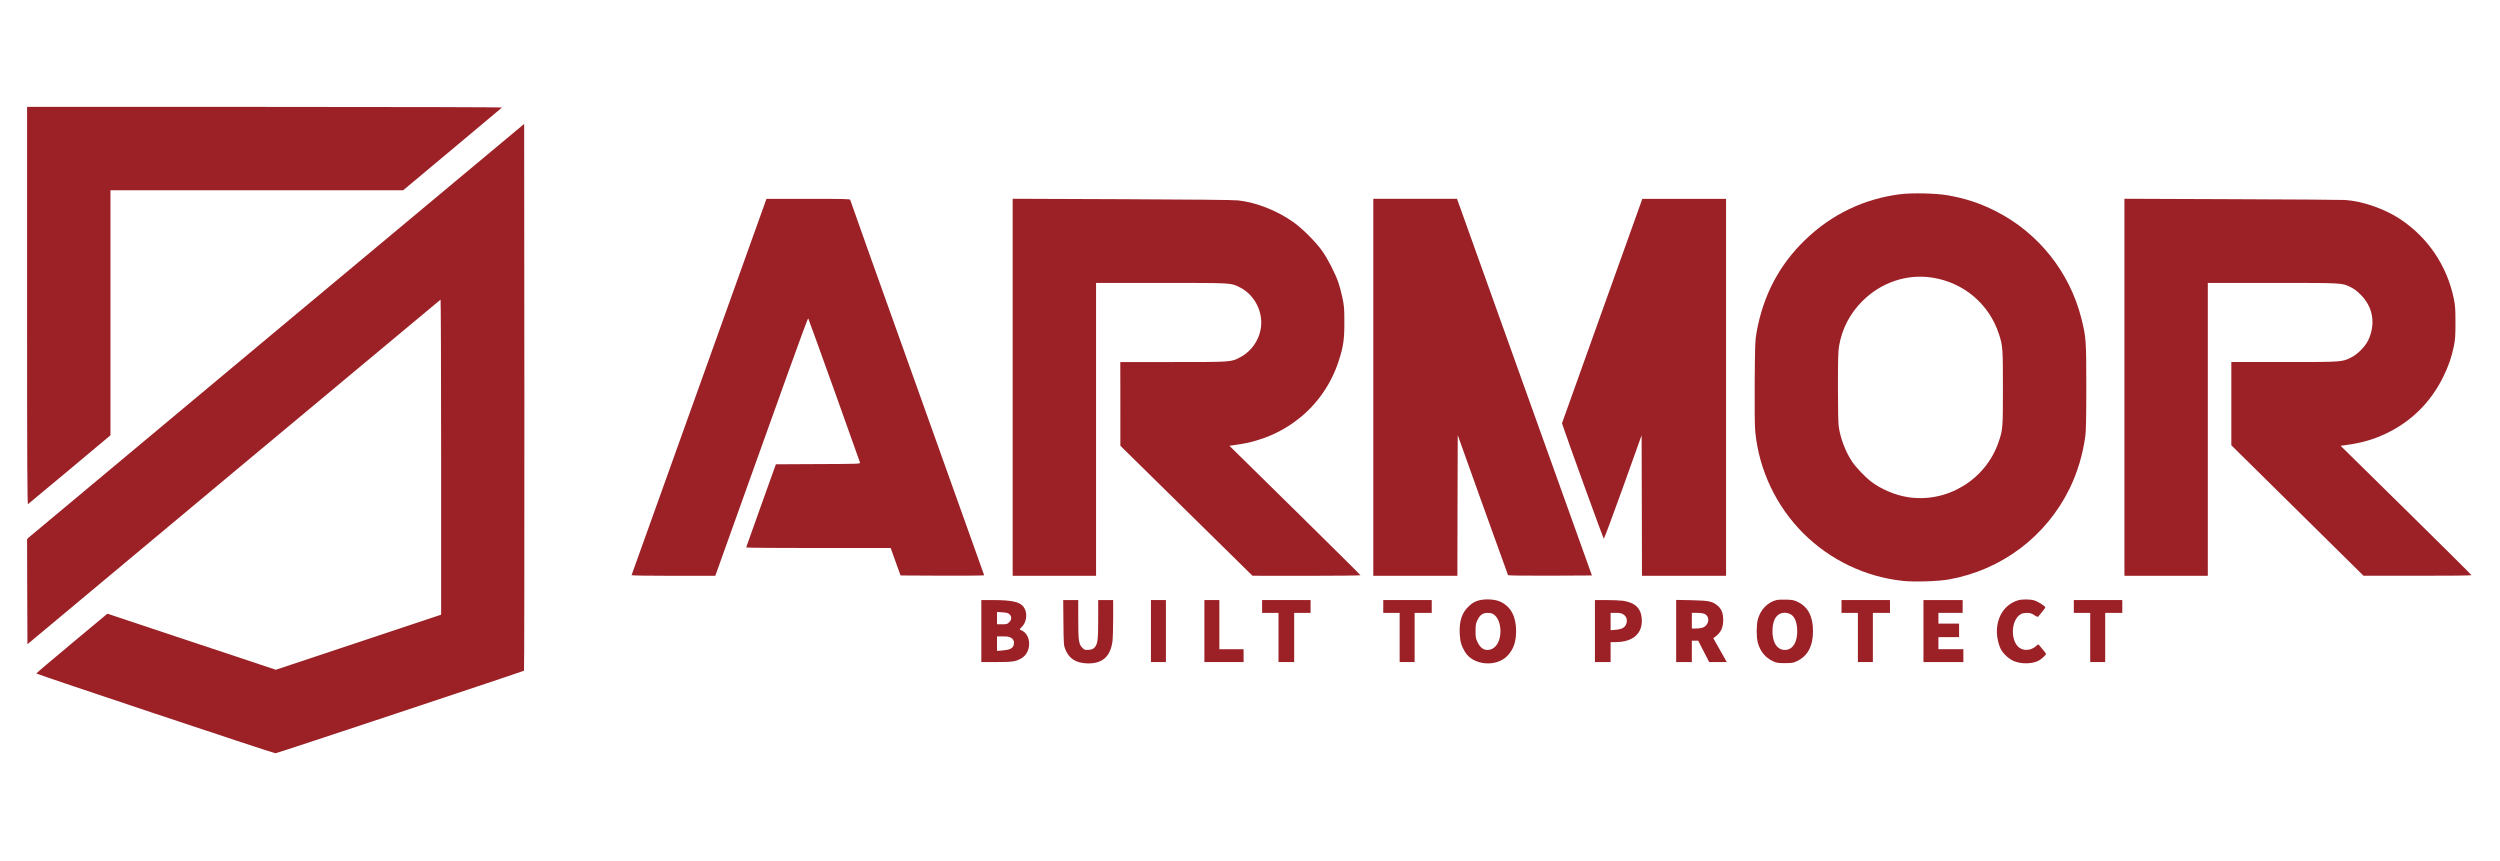
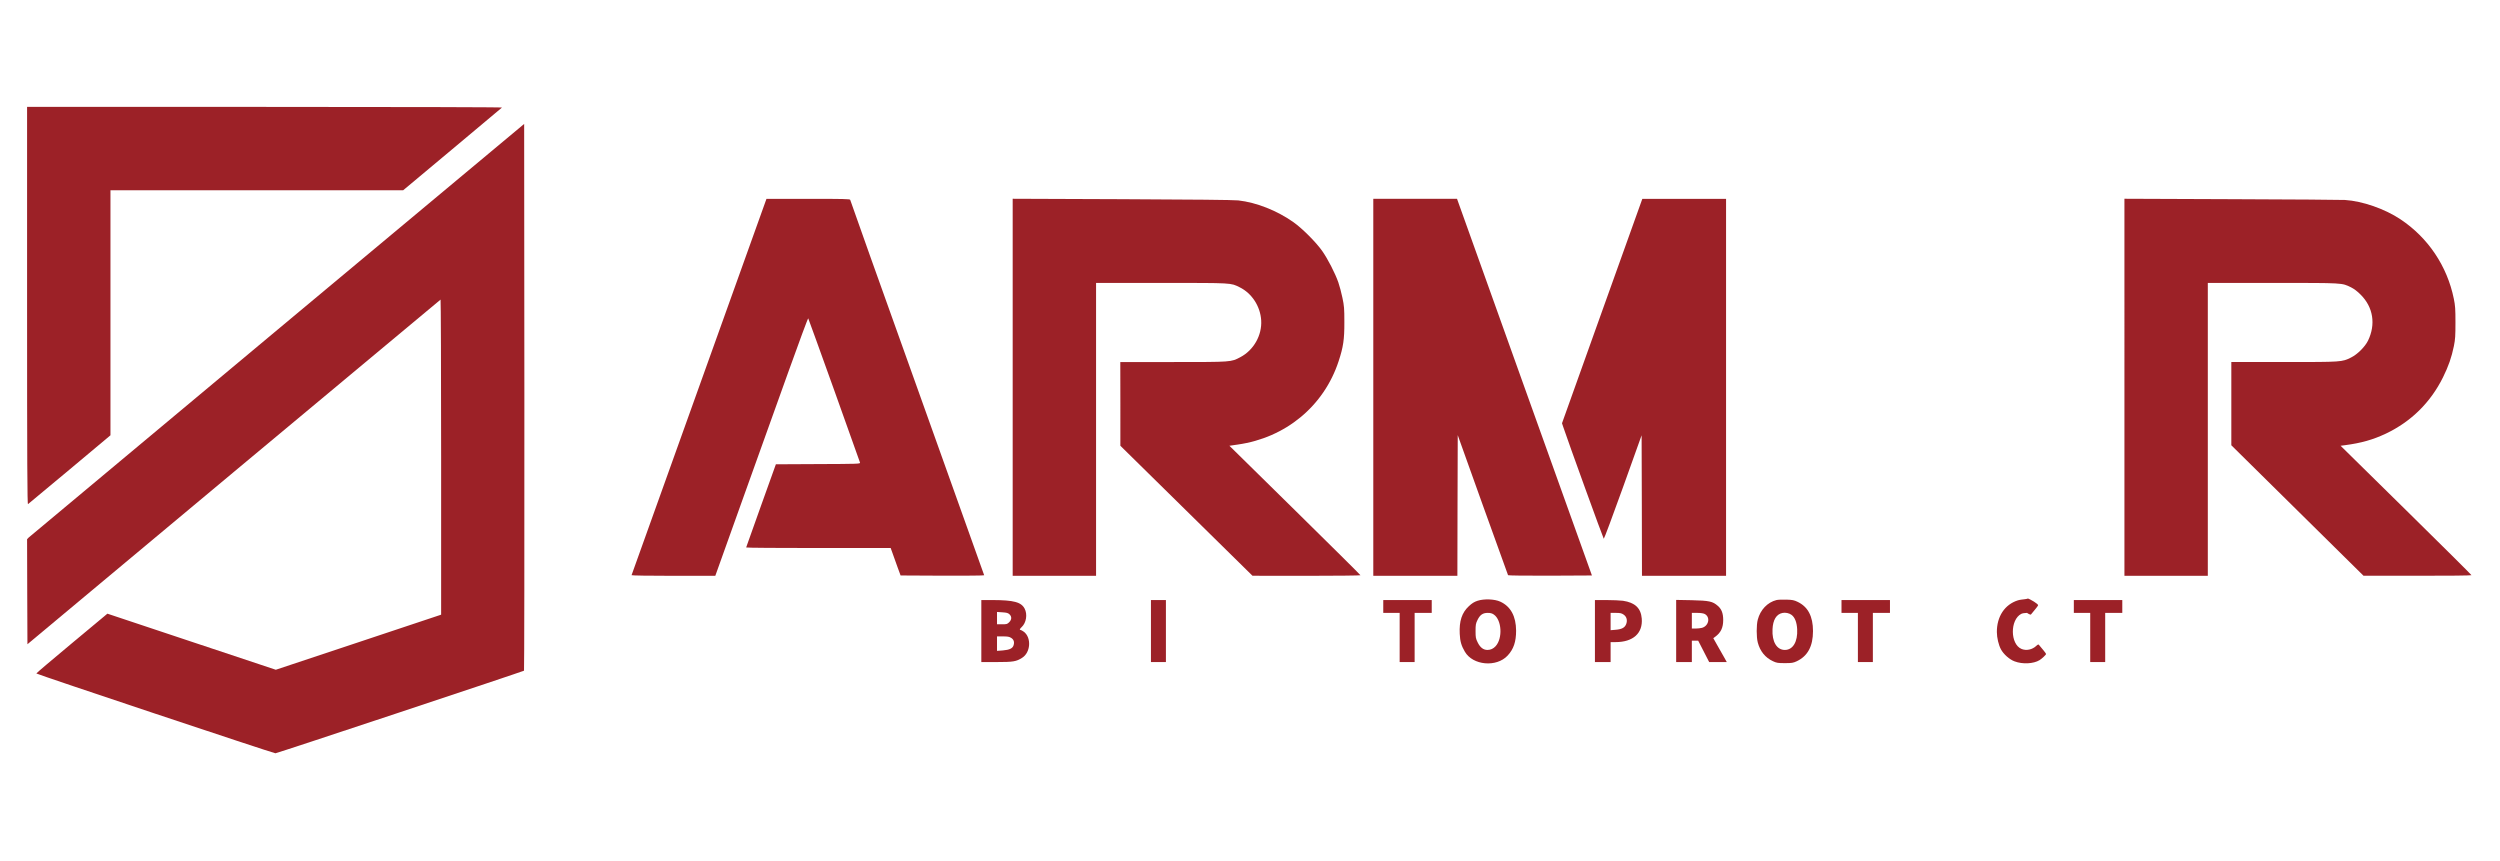
<svg xmlns="http://www.w3.org/2000/svg" version="1.1" id="Layer_1" x="0px" y="0px" width="3508px" height="1208px" viewBox="0 0 3508 1208" xml:space="preserve">
  <g transform="translate(0,1208) scale(0.1,-0.1)">
    <path fill="#9C2127" d="M380,7789.003C380,5560,382.998,5000,392.998,5005.996c6.001,5,270,224.004,585,487.002L1550,5972.001 v1718.994v1719.003h2054.004h2052.998L6345.996,9986c379.004,316.997,693.008,580,698.008,585 c5.996,5-1361.006,8.999-3327.001,8.999H380V7789.003z" />
    <path fill="#9C2127" d="M3890,7450C1983.999,5860,415,4549.003,402.002,4537.001L380,4514.003l2.002-737.002L385,3040 l2894.004,2415.996c1591.992,1328.008,2897.998,2417.002,2902.998,2420c3.994,3.008,7.998-990.996,7.998-2207.998V3455 l-1160-387.002l-1160-385.996L2688.999,3075l-1181.997,394.004l-498.003-415C733.999,2825,510,2635,510,2630 c0-10,3325.996-1120,3355-1120c20.996,0,3475,1147.998,3487.998,1159.004c4.004,3.994,6.006,1731.992,5,3840L7355,10341L3890,7450z " />
-     <path fill="#9C2127" d="M26664.002,9354.999c-511.006-65-966.006-283.999-1338.008-645 c-362.998-352.002-585.996-777.998-677.998-1295c-20-110.996-22.002-162.002-25.996-700c-2.002-390,0-617.998,7.998-695 c52.998-537.002,295-1045.996,675.996-1425c376.006-374.003,868.008-609.004,1394.004-665.996c157.002-17.002,495.996-7.002,645,20 c740.994,131.992,1365.994,601.992,1695.994,1275.996c110,225.996,186.008,480,221.008,740c8.992,72.998,12.996,257.002,12.996,690 c0,655-2.996,692.998-70,960c-162.996,647.002-604.004,1200-1200.996,1502.001c-219.004,110.996-425,178.999-674.998,222.998 C27167,9367.997,26829.002,9376,26664.002,9354.999z M27109.998,8185C27552,8117.998,27912,7815,28049,7392.001 c53.996-165,55.996-194.004,55.996-757.002c0-565-0.996-582.998-60.996-757.998C27862.996,5345.996,27315.994,5015,26764.998,5105 c-174.004,27.998-367.002,110-505,214.004c-84.004,62.998-214.004,198.994-269.004,280c-91.992,135-166.992,331.992-190,495 c-6.992,45.996-10.996,268.994-10.996,553.994c0,381.006,2.998,496.006,15,572.002c40,242.998,150.996,459.004,329.004,635.996 C26394.998,8117.001,26755.994,8238.998,27109.998,8185z" />
    <path fill="#9C2127" d="M9809.999,6654.003c-520-1450-945.996-2640-947.998-2645s245-9.004,585.996-9.004h589.004l382.002,1067.998 c210.996,587.002,502.998,1401.006,648.994,1810c146.006,407.998,269.004,739.004,272.998,735 c6.006-7.002,716.006-1985.996,727.002-2025c4.004-17.002-30.996-17.998-587.998-20l-592.998-2.998l-207.998-580 c-115-319.004-209.004-582.998-209.004-587.001c0-5,455.996-7.998,1014.004-7.998h1013.994l26.006-72.002 c13.994-40,45.996-127.002,68.994-192.998l44.004-120l585.996-2.998c322.998-1.006,587.002,0.996,587.002,5.996 c0,4.004-422.998,1187.998-940,2631.006c-517.002,1442.998-940,2629.995-940,2636.997c0,11.997-94.004,13.999-587.998,13.999 h-587.002L9809.999,6654.003z" />
    <path fill="#9C2127" d="M14209.999,6645V4000h585h585v2055v2055h917.997c1007.998,0,969.004,2.002,1097.002-60.996 c170.996-84.004,290-267.002,302.002-464.004c12.998-210-106.006-419.004-292.998-517.002 c-131.006-68.994-115-67.998-941.006-67.998h-742.997l0.996-587.002V5825l927.001-912.002l927.002-912.002l757.998-0.996 c416.006,0,757.002,4.004,757.002,7.998c0,5-414.004,415-920,912.998L17250.994,5825l117.002,17.002 c672.002,95,1210,540,1416.006,1170.996c65,197.998,80.996,304.004,80,547.002c0,194.004-3.008,227.002-27.002,340.996 c-14.004,69.004-40,166.006-57.002,215c-44.004,128.002-150,334.003-227.998,444.003c-86.006,122.002-280,316.001-402.002,402.002 c-230.996,162.998-517.998,276.997-775,305.996c-55.996,7.002-664.004,13.003-1627.001,17.002L14209.999,9291V6645z" />
    <path fill="#9C2127" d="M19269.998,6645V4000h590h590l2.002,987.002l2.998,987.002l350-978.008 c192.998-537.998,352.998-981.992,355.996-986.992c3.008-5,236.006-8.008,591.006-7.002l585.996,2.998l-947.002,2642.002 l-945.996,2642.998h-587.002h-587.998V6645z" />
    <path fill="#9C2127" d="M22480.994,7715l-562.998-1574.004l16.006-47.998c65.996-198.994,562.998-1570,570-1572.998 c5-2.998,125.996,322.998,270,722.998l260.996,729.004l2.998-986.006l2.002-985.996h590h590v2645v2645h-587.002h-587.998 L22480.994,7715z" />
    <path fill="#9C2127" d="M29809.996,6645V4000h585h585v2055v2055h913c1004.004,0,965,2.002,1097-62.002 c42.004-20.996,89.004-55.996,135-102.998c175.996-175,214.004-415.996,103-645c-42.004-85.996-150-194.004-238.996-237.002 C32859.996,7000,32869.996,7000,32052.996,7000h-743v-584.004v-583.994l928-916.006l927-915h758c427-0.996,757,3.008,757,8.008 s-412.996,415-917.996,911.992L32842.996,5825l61.004,7.998c228.996,30,393,77.002,573.996,162.002 c355,169.004,627,437.002,802,790c78,157.998,120,279.004,153,439.004c19.004,95,22,142.998,22,330.996 c0,189.004-2.996,235.996-22.996,332.998c-93,458.002-361.008,857.001-749.004,1115c-220.996,147.002-532.004,255-778,271.001 c-44.004,3.003-757.996,8.003-1587,11.001l-1508,6.001V6645z" />
    <path fill="#9C2127" d="M20732.996,3650c-45.996-15-77.998-35-120.996-75c-99.004-92.002-137.998-209.004-129.004-390 c5-105,22.998-167.002,72.002-250c112.002-192.002,442.998-222.002,599.004-55c85,90,120,195,120,350 c-1.006,202.002-76.006,340.996-223.008,407.998C20972.996,3674.004,20824.998,3680,20732.996,3650z M20960.994,3457.002 c112.002-76.006,127.002-334.004,25-445c-30.996-34.004-70-52.002-113.994-52.002c-57.002,0-102.002,34.004-137.002,105 c-27.002,55-30,69.004-30,160c0,89.004,2.998,105.996,27.998,157.002c35,70.996,74.004,97.998,142.998,97.998 C20912.996,3480,20937,3474.004,20960.994,3457.002z" />
    <path fill="#9C2127" d="M24927,3660c-126.006-32.002-226.006-137.002-262.002-275c-20-77.002-20-242.998,0-320 c32.002-122.998,105-212.998,212.998-262.998c51.006-24.004,69.004-27.002,167.002-27.002s115.996,2.998,165.996,25.996 c155,73.008,229.004,211.006,229.004,424.004c0,205.996-70.996,340.996-215.996,410c-50,24.004-74.004,29.004-159.004,30.996 C25009.998,3667.998,24947.996,3665,24927,3660z M25139.002,3452.002c46.992-35,73.994-105,78.994-202.002 c9.004-175-60-290-172.998-290s-182.002,115-172.998,290c5.996,132.998,53.994,210.996,138.994,229.004 C25054.002,3487.998,25105.994,3477.002,25139.002,3452.002z" />
-     <path fill="#9C2127" d="M28314.996,3655.996c-184.004-57.998-295.996-225.996-295-445c0-80,25-182.998,57.004-241.992 c37-69.004,120-143.008,190.996-169.004c112-42.998,266.004-35,351.004,17.002c35,22.002,90.996,75,90.996,85.996 c0,7.998-42.996,62.998-102,131.006c-5,5.996-18.996-1.006-35-17.002c-55.996-52.998-140-71.006-207.004-42.998 c-160,66.992-162.996,408.994-3.992,491.992c15,8.008,50.996,14.004,80.996,14.004c42.996,0,62.996-5.996,101.004-30.996 c25.996-18.008,50.996-28.008,55-23.008c65,77.002,100.996,123.008,100.996,131.006c0,17.002-102.996,82.998-155,97.998 C28487,3672.998,28369.996,3672.998,28314.996,3655.996z" />
+     <path fill="#9C2127" d="M28314.996,3655.996c-184.004-57.998-295.996-225.996-295-445c0-80,25-182.998,57.004-241.992 c37-69.004,120-143.008,190.996-169.004c112-42.998,266.004-35,351.004,17.002c35,22.002,90.996,75,90.996,85.996 c0,7.998-42.996,62.998-102,131.006c-5,5.996-18.996-1.006-35-17.002c-55.996-52.998-140-71.006-207.004-42.998 c-160,66.992-162.996,408.994-3.992,491.992c15,8.008,50.996,14.004,80.996,14.004c25.996-18.008,50.996-28.008,55-23.008c65,77.002,100.996,123.008,100.996,131.006c0,17.002-102.996,82.998-155,97.998 C28487,3672.998,28369.996,3672.998,28314.996,3655.996z" />
    <path fill="#9C2127" d="M13769.999,3225v-435h212.998c235,0,277.002,7.002,360,60c119.004,75,132.002,280.996,25,364.004 c-18.994,13.994-40,25.996-45.996,25.996c-19.004,0-14.004,15,13.994,40.996c65,60,84.004,179.004,41.006,260 c-47.998,90-152.998,118.008-444.004,119.004h-162.998V3225z M14164.999,3460c34.004-32.002,32.998-74.004-4.004-110.996 c-26.992-27.002-35-29.004-100-29.004h-70.996v85.996v87.002l75-5C14125.995,3484.004,14144.999,3479.004,14164.999,3460z M14187.001,3130c37.002-22.002,50-57.002,35.996-102.998c-12.998-45-55.996-66.006-152.002-74.004l-80.996-5.996v102.002V3150 h82.998C14137.001,3150,14162.001,3145.996,14187.001,3130z" />
-     <path fill="#9C2127" d="M14922.001,3342.998c2.998-302.002,5-320.996,25.996-373.994 c51.006-126.006,142.002-188.008,291.006-197.002c220.996-12.002,338.994,85,370.996,305.996c5,37.002,10,182.998,10,325V3660h-105 h-105v-265c0-290.996-7.002-350.996-49.004-397.998c-22.998-25-36.992-31.006-83.994-35c-54.004-4.004-57.998-2.998-90,28.994 c-50,50-57.002,99.004-57.002,404.004v265h-105.996h-105L14922.001,3342.998z" />
    <path fill="#9C2127" d="M16149.998,3225v-435h105h105v435v435h-105h-105V3225z" />
-     <path fill="#9C2127" d="M16899.998,3225v-435h275h275v90v90h-170h-170v345v345h-105h-105V3225z" />
-     <path fill="#9C2127" d="M17709.998,3570v-90h115h115v-345v-345h110h110v345v345h115h115v90v90h-340h-340V3570z" />
    <path fill="#9C2127" d="M19409.998,3570v-90h115h115v-345v-345h105h105v345v345h120h120v90v90h-340h-340V3570z" />
    <path fill="#9C2127" d="M22379.998,3225v-435h110h110v140v140h70c245.996,0,384.004,125,367.002,330.996 c-12.002,146.006-95,224.004-262.998,249.004c-38.008,5-142.002,10-231.006,10h-162.998V3225z M22780.994,3457.002 c44.004-29.004,58.008-80,38.008-132.998c-19.004-51.006-61.006-74.004-148.008-81.006l-70.996-5.996v122.002V3480h74.004 C22732.996,3480,22752.996,3475.996,22780.994,3457.002z" />
    <path fill="#9C2127" d="M23519.998,3225.996V2790h110h110v150v150h44.004h45l76.992-150l77.002-150H24107h122.998l-32.002,57.998 c-17.998,31.006-60.996,107.002-95,167.002l-62.002,110l27.002,20c79.004,57.998,112.002,127.002,112.002,235 c0,92.998-22.002,152.002-75,197.998c-72.998,64.004-119.004,74.004-367.002,80l-217.998,4.004V3225.996z M23919.998,3465 c82.998-42.998,59.004-167.998-37.998-195c-20-5-61.006-10-89.004-10h-52.998v110v110h75 C23862.996,3480,23902,3474.004,23919.998,3465z" />
    <path fill="#9C2127" d="M25839.998,3570v-90h115h115v-345v-345h105h105v345v345h120h120v90v90h-340h-340V3570z" />
-     <path fill="#9C2127" d="M26989.998,3225v-435h280h279.998v90v90h-174.998h-175v85v85h145h145v95v95h-145h-145v75v75h170h169.998v90 v90h-274.998h-275V3225z" />
    <path fill="#9C2127" d="M29099.996,3570v-90h115h115v-345v-345h105h105v345v345h120h120v90v90h-340h-340V3570z" />
  </g>
</svg>